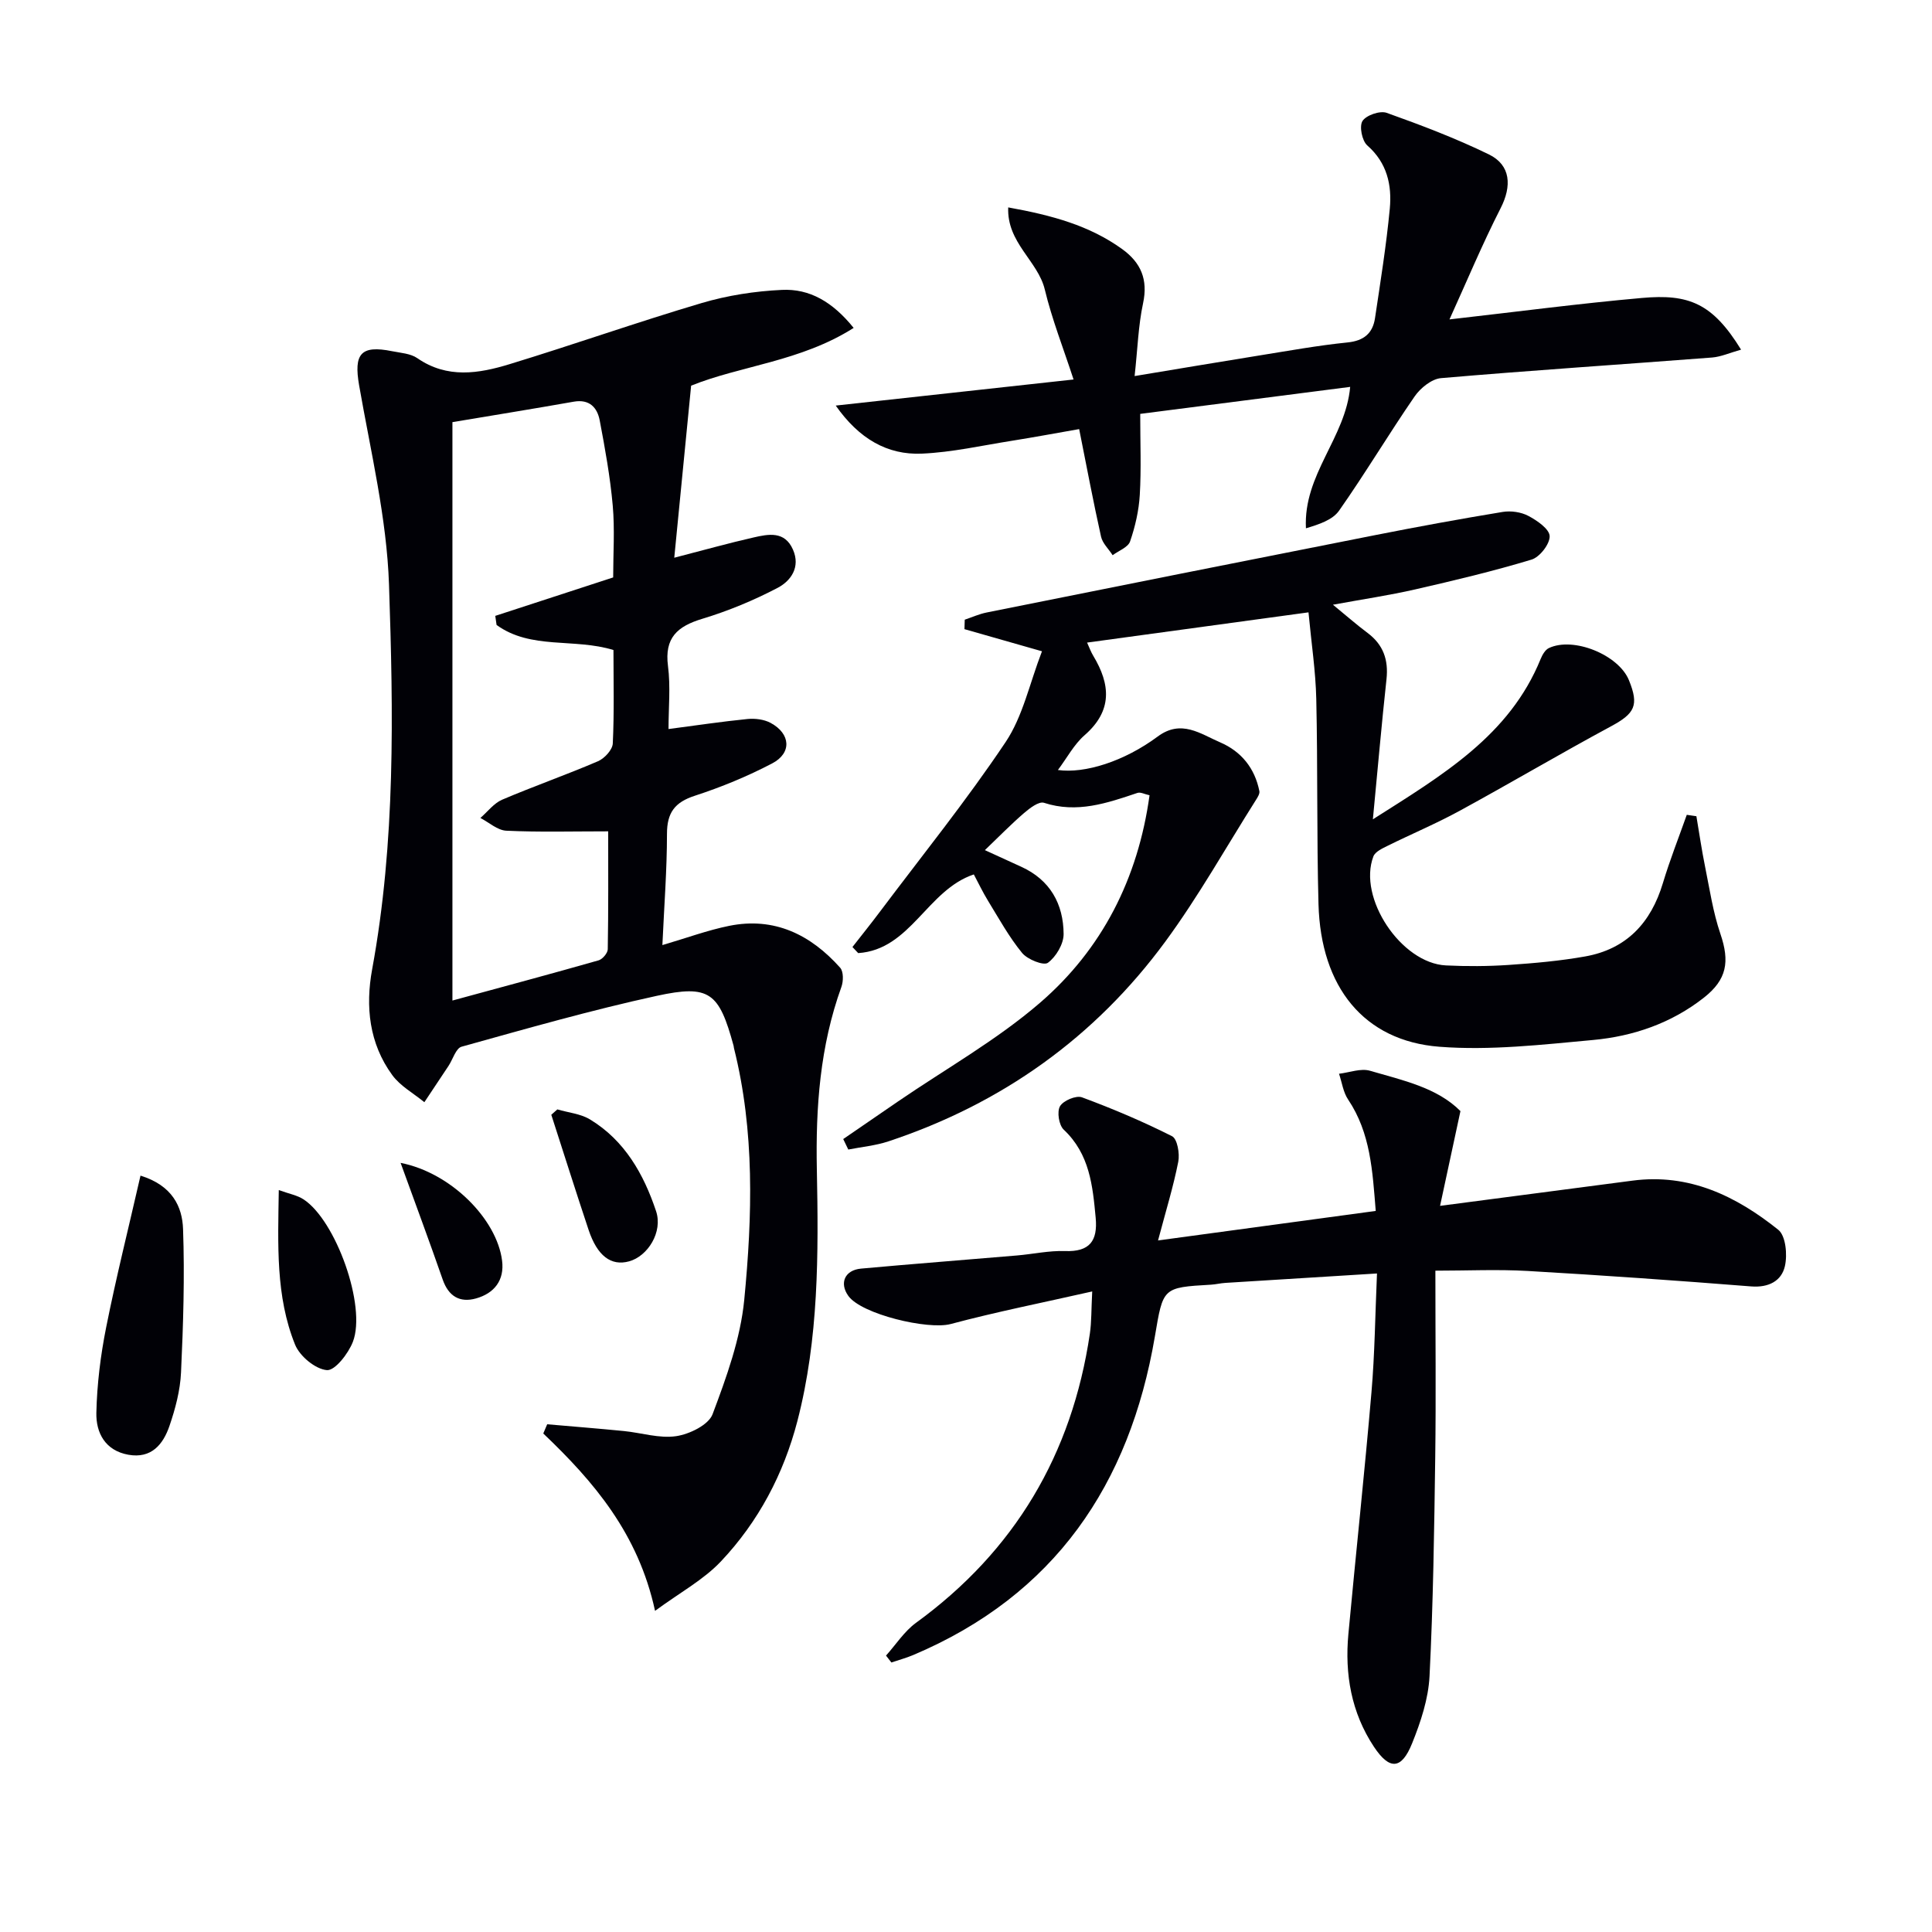
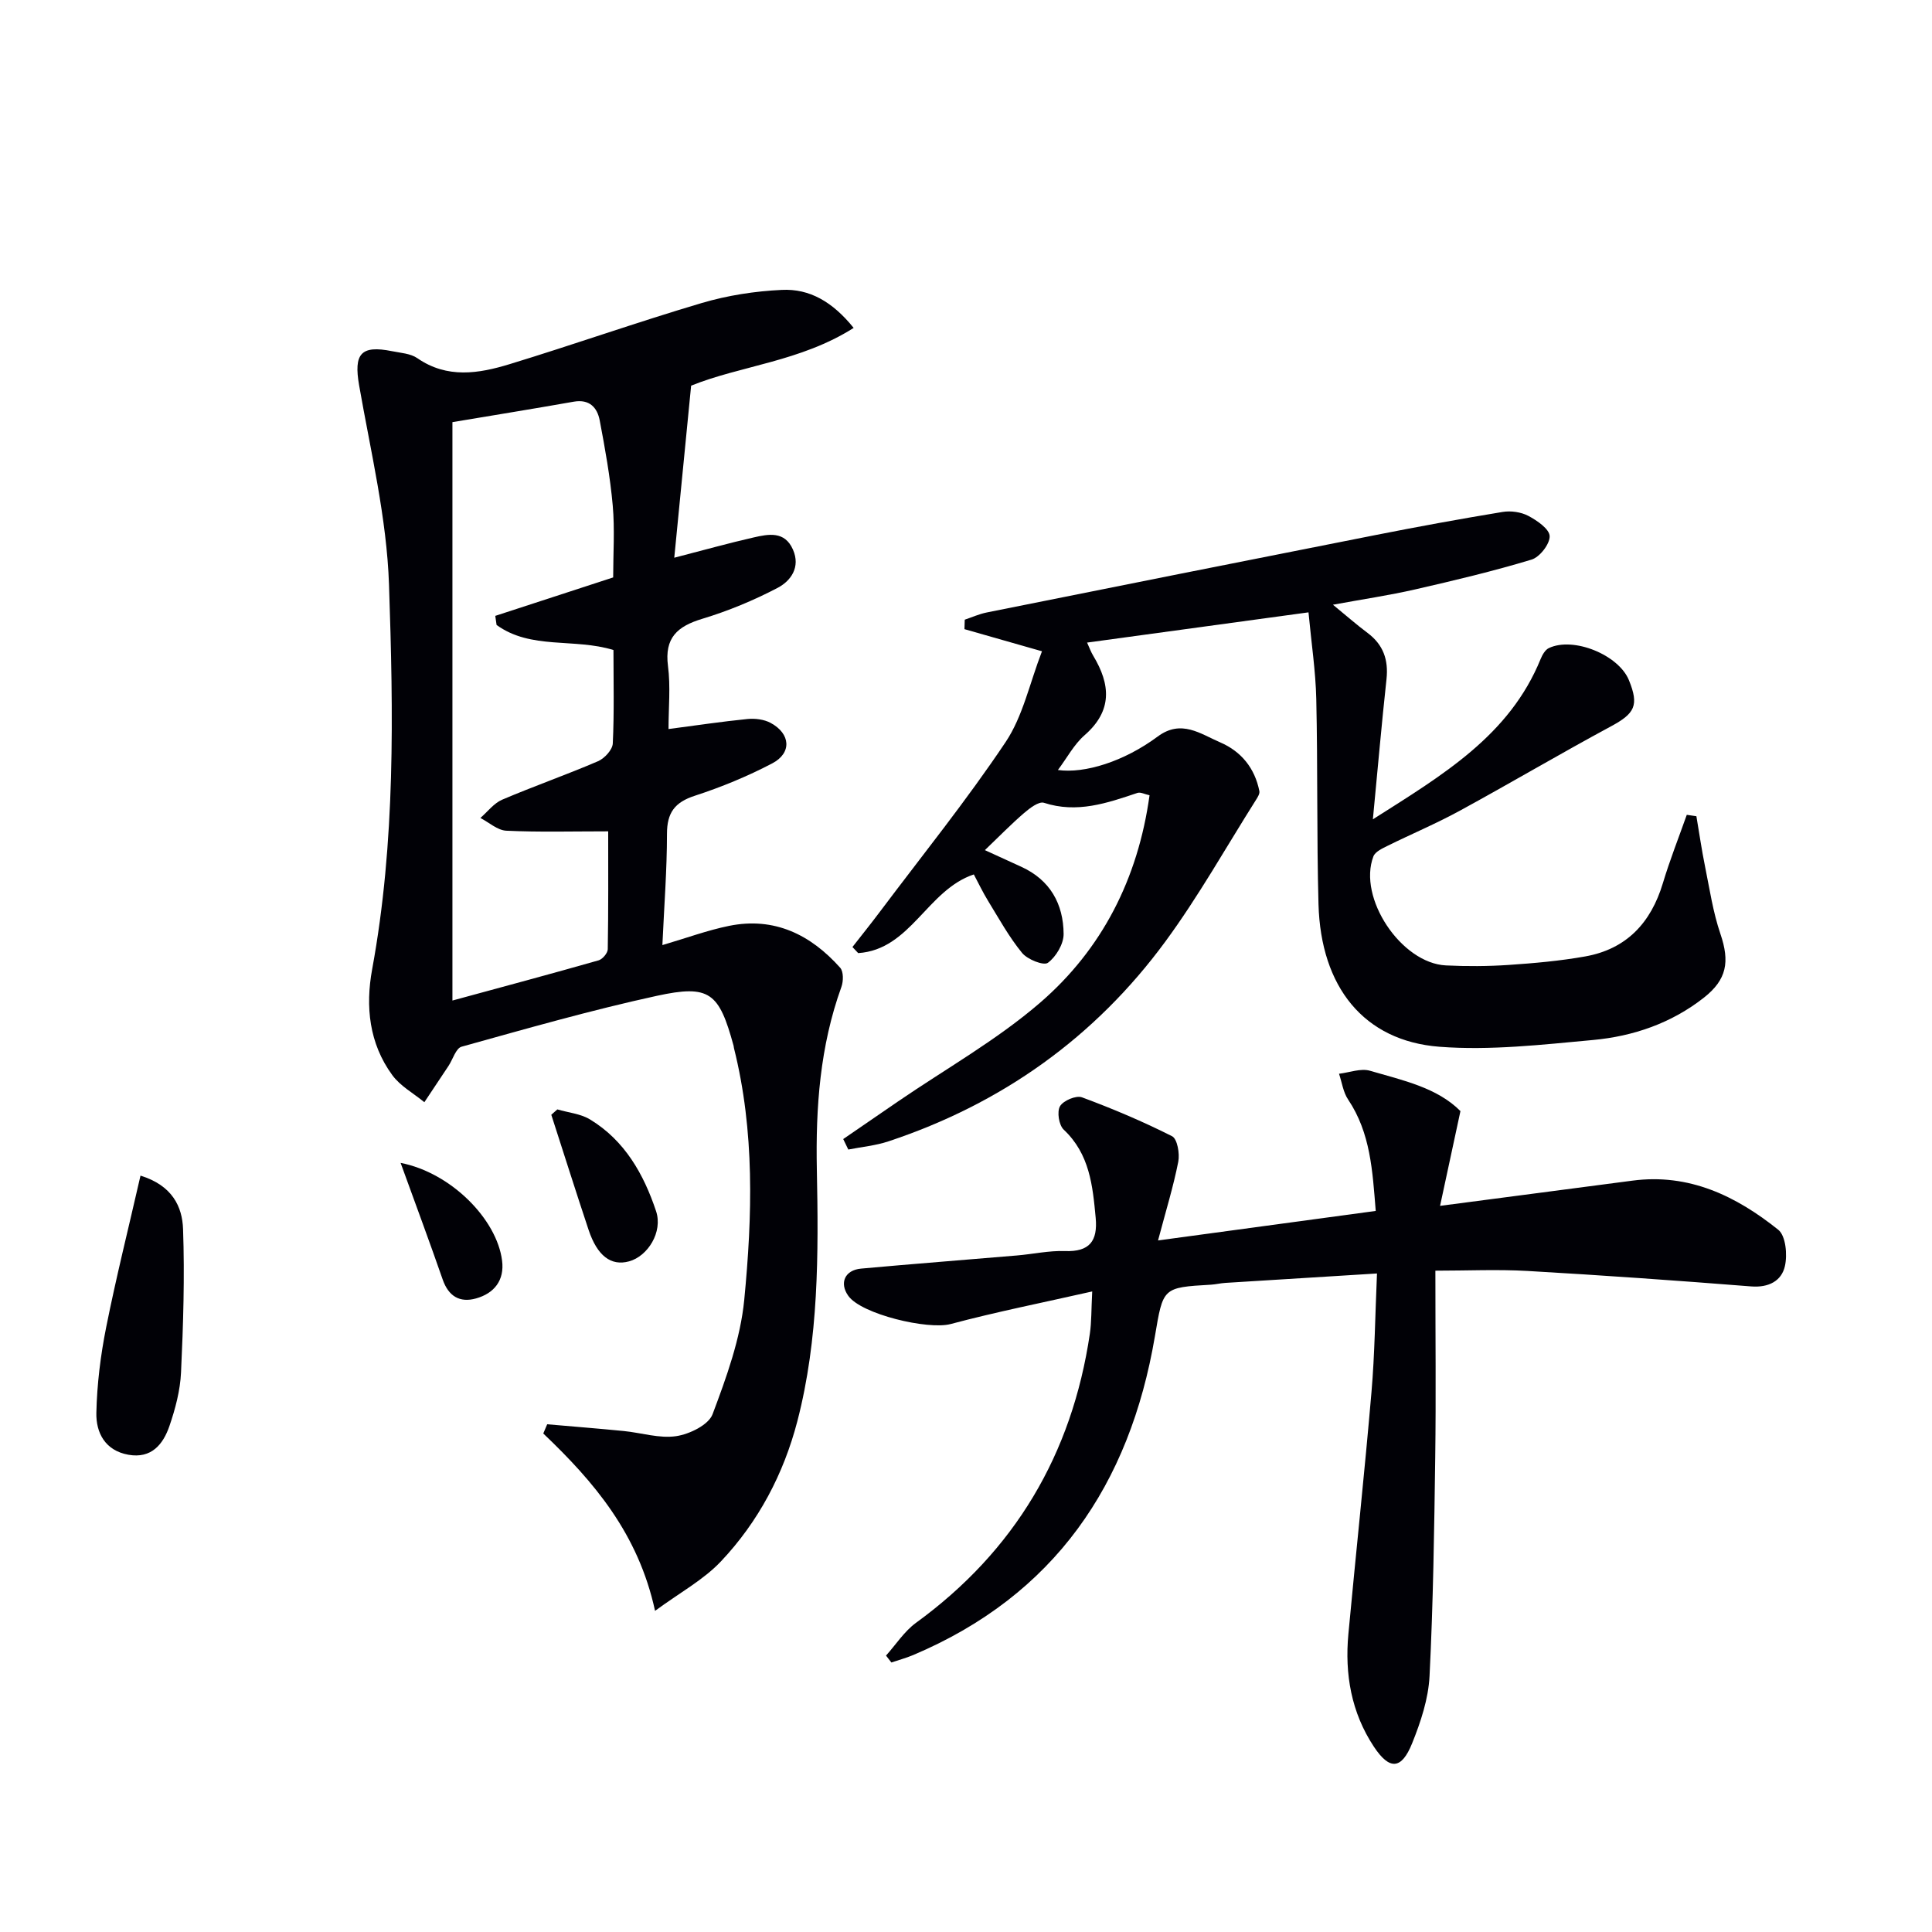
<svg xmlns="http://www.w3.org/2000/svg" enable-background="new 0 0 400 400" viewBox="0 0 400 400">
  <g fill="#010106">
    <path d="m176.74 67.89c-10.99 6.98-23.44 7.82-33.65 11.96-1.18 12.03-2.3 23.44-3.49 35.62 6.16-1.59 11.25-3.02 16.4-4.19 3.1-.71 6.46-1.39 8.17 2.5 1.61 3.64-.43 6.5-3.19 7.94-4.95 2.59-10.21 4.77-15.56 6.39-5.18 1.56-7.88 3.93-7.12 9.79.55 4.24.11 8.61.11 13.04 5.72-.75 11.03-1.55 16.37-2.08 1.56-.15 3.42.08 4.77.81 4.14 2.23 4.43 6.23.33 8.38-5.11 2.68-10.53 4.91-16.02 6.7-4.17 1.35-5.77 3.52-5.77 7.89 0 7.44-.58 14.88-.95 23.03 4.99-1.46 9.33-3.07 13.81-3.98 9.37-1.9 16.89 1.82 23 8.67.71.8.68 2.8.25 3.98-4.43 12.26-5.34 24.93-5.08 37.83.35 17.47.4 34.96-4.03 52.05-2.85 10.96-8.07 20.83-15.81 29.03-3.63 3.85-8.54 6.49-13.66 10.26-3.46-15.98-12.67-26.75-23.14-36.72.27-.64.54-1.28.81-1.91 5.29.46 10.58.88 15.87 1.4 3.63.36 7.36 1.58 10.84 1.06 2.76-.41 6.7-2.33 7.53-4.54 2.88-7.66 5.78-15.64 6.56-23.7 1.68-17.38 2.18-34.88-2.13-52.1-.04-.16-.04-.33-.08-.49-3.01-11.01-4.94-12.72-15.91-10.33-13.59 2.96-27 6.8-40.41 10.53-1.18.33-1.8 2.62-2.71 3.99-1.66 2.51-3.33 5-4.99 7.5-2.25-1.85-4.99-3.34-6.65-5.62-4.78-6.54-5.58-14.18-4.16-21.9 4.85-26.4 4.39-53.07 3.49-79.64-.47-13.82-3.8-27.56-6.19-41.27-1.13-6.5.33-8.37 6.82-7.06 1.78.36 3.83.47 5.24 1.45 6.18 4.27 12.7 3.19 19.08 1.24 13.31-4.06 26.45-8.71 39.79-12.66 5.34-1.58 11.02-2.46 16.59-2.72 5.72-.29 10.51 2.46 14.87 7.87zm-83.07 19.51v119.75c10.21-2.78 20.26-5.47 30.26-8.32.81-.23 1.89-1.5 1.9-2.3.14-8.08.09-16.17.09-24.41-7.5 0-14.32.19-21.1-.13-1.82-.09-3.58-1.71-5.36-2.64 1.49-1.29 2.78-3.04 4.5-3.78 6.56-2.8 13.3-5.15 19.86-7.97 1.34-.58 2.99-2.37 3.05-3.67.31-6.45.14-12.93.14-19.35-8.13-2.51-17.1-.03-24.2-5.19-.09-.63-.18-1.25-.27-1.88 8.05-2.63 16.09-5.25 24.41-7.96 0-4.94.35-9.95-.09-14.89-.53-5.92-1.59-11.8-2.7-17.64-.51-2.64-2.12-4.42-5.35-3.86-8.31 1.47-16.62 2.81-25.14 4.24z" />
    <path d="m284.24 169.63c14.5-9.21 28.28-17.33 34.74-33.21.35-.85.93-1.88 1.69-2.24 5.08-2.42 14.44 1.39 16.58 6.64s1.21 6.91-3.75 9.58c-10.54 5.68-20.85 11.78-31.37 17.51-4.81 2.62-9.88 4.75-14.79 7.18-1.11.55-2.61 1.23-2.99 2.21-3.29 8.57 5.74 22.13 15.02 22.58 4.32.21 8.68.19 12.99-.1 5.3-.36 10.62-.83 15.84-1.76 8.54-1.52 13.61-6.95 16.08-15.17 1.44-4.78 3.28-9.44 4.95-14.15.66.1 1.33.19 1.99.29.59 3.47 1.09 6.95 1.79 10.4.95 4.68 1.65 9.46 3.18 13.95 1.97 5.78 1.34 9.47-3.41 13.21-6.74 5.3-14.63 8-22.96 8.77-10.57.97-21.29 2.21-31.8 1.4-15.65-1.21-24.57-12.37-25.04-29.52-.38-14.15-.14-28.32-.46-42.48-.13-5.77-1.01-11.52-1.61-17.94-15.57 2.13-30.53 4.17-45.84 6.26.47 1.03.79 1.94 1.28 2.74 3.57 5.94 4.01 11.37-1.8 16.44-2.19 1.91-3.63 4.68-5.52 7.2 5.56.78 13.71-1.77 20.66-6.93 4.89-3.63 8.86-.54 12.94 1.21 4.35 1.87 7.17 5.34 8.11 10.1.1.52-.33 1.22-.66 1.74-6.22 9.83-11.93 20.04-18.8 29.39-14.59 19.86-33.89 33.59-57.32 41.37-2.67.89-5.55 1.15-8.33 1.7-.35-.72-.7-1.45-1.05-2.17 3.79-2.6 7.58-5.21 11.38-7.81 9.85-6.74 20.4-12.67 29.38-20.42 12.82-11.07 20.27-25.66 22.66-42.95-1-.21-1.86-.7-2.49-.49-6.31 2.12-12.52 4.28-19.37 2.05-1.05-.34-2.95 1.11-4.12 2.12-2.64 2.27-5.08 4.78-8.11 7.68 2.95 1.35 5.24 2.41 7.54 3.45 5.97 2.72 8.72 7.7 8.76 13.92.01 2.06-1.57 4.72-3.26 5.96-.88.64-4.23-.69-5.34-2.05-2.71-3.31-4.8-7.12-7.05-10.79-1.1-1.8-2.01-3.71-2.94-5.46-9.69 3.24-13.07 15.57-23.94 16.29-.4-.42-.79-.84-1.19-1.26 1.88-2.41 3.8-4.79 5.63-7.23 8.77-11.68 17.97-23.08 26.08-35.2 3.58-5.34 4.96-12.15 7.53-18.8-5.96-1.7-11-3.14-16.05-4.58.02-.65.04-1.31.06-1.96 1.51-.51 2.99-1.18 4.54-1.49 26.82-5.38 53.65-10.74 80.49-16.03 8.75-1.73 17.53-3.34 26.34-4.79 1.71-.28 3.81.02 5.32.82 1.81.96 4.36 2.71 4.41 4.19.05 1.64-2.06 4.35-3.75 4.86-7.93 2.4-16.01 4.32-24.09 6.17-5.33 1.22-10.76 2.02-17.03 3.17 2.74 2.24 4.88 4.13 7.17 5.84 3.26 2.44 4.35 5.57 3.92 9.57-1.01 9.26-1.81 18.51-2.82 29.02z" />
    <path d="m183.44 342.77c2.05-2.28 3.77-5 6.19-6.77 20.48-14.9 32.32-34.92 36.01-59.86.36-2.44.29-4.94.49-8.76-10.19 2.31-19.84 4.22-29.32 6.75-4.66 1.24-18.47-2.02-21.18-5.84-1.89-2.65-.73-5.34 2.66-5.64 10.75-.98 21.52-1.8 32.28-2.72 3.31-.28 6.63-1.03 9.92-.91 5.1.19 6.8-2.09 6.36-6.87-.62-6.68-1.25-13.22-6.62-18.27-1-.94-1.43-3.7-.77-4.84.67-1.17 3.34-2.3 4.55-1.85 6.35 2.35 12.61 5 18.65 8.05 1.09.55 1.62 3.6 1.29 5.28-1.01 5.13-2.56 10.15-4.19 16.3 15.64-2.12 30.13-4.08 45.07-6.11-.67-8.28-1.06-16.12-5.72-23.07-1.02-1.51-1.27-3.54-1.88-5.33 2.15-.25 4.5-1.18 6.42-.62 6.79 1.98 13.9 3.49 18.72 8.35-1.4 6.5-2.68 12.49-4.22 19.62 14.25-1.87 27.04-3.53 39.83-5.22 11.72-1.55 21.46 3.18 30.19 10.17 1.56 1.25 1.92 5.19 1.37 7.55-.7 3.05-3.36 4.46-6.97 4.18-15.41-1.22-30.84-2.31-46.27-3.2-6.25-.36-12.53-.06-19.12-.06 0 13.58.14 26.07-.03 38.55-.21 15.14-.42 30.29-1.18 45.41-.24 4.69-1.82 9.46-3.6 13.88-2.2 5.48-4.68 5.61-7.92.72-4.68-7.07-6.06-15.03-5.28-23.35 1.55-16.69 3.35-33.36 4.78-50.07.68-7.91.76-15.87 1.14-24.56-10.97.68-21.19 1.31-31.4 1.95-.99.06-1.97.31-2.96.37-10.09.58-9.91.61-11.63 10.75-5.22 30.64-20.75 53.55-50.06 65.94-1.45.61-2.99 1.02-4.49 1.53-.38-.47-.75-.95-1.11-1.43z" />
-     <path d="m360.47 72.39c-2.35.66-4.15 1.48-6 1.63-18.71 1.44-37.44 2.66-56.13 4.27-1.94.17-4.26 2.05-5.46 3.79-5.36 7.78-10.21 15.92-15.64 23.65-1.36 1.93-4.16 2.84-6.86 3.65-.57-11.18 8.2-18.67 9.16-29.28-14.65 1.88-29.36 3.78-43.47 5.59 0 5.93.23 11.36-.09 16.77-.19 3.26-.95 6.56-2.01 9.64-.42 1.22-2.36 1.92-3.61 2.85-.82-1.28-2.09-2.45-2.4-3.84-1.59-7.11-2.93-14.27-4.53-22.27-4.69.82-9.3 1.68-13.94 2.42-6.2.98-12.39 2.39-18.63 2.66-7.14.31-13.02-3.08-17.83-9.95 16.17-1.77 32.34-3.54 49.24-5.4-2.09-6.41-4.46-12.42-5.96-18.64-1.42-5.9-7.88-9.68-7.57-16.99 9.06 1.63 16.82 3.75 23.58 8.62 3.88 2.8 5.4 6.29 4.34 11.23-.99 4.62-1.13 9.43-1.75 15.07 9.02-1.49 17.44-2.92 25.86-4.27 6.06-.97 12.11-2.07 18.21-2.69 3.4-.34 5.23-1.9 5.7-5.03 1.13-7.54 2.34-15.07 3.06-22.65.46-4.9-.55-9.5-4.66-13.11-1.09-.96-1.69-3.97-.99-5.06.77-1.2 3.62-2.18 5-1.69 7.17 2.56 14.33 5.28 21.17 8.61 4.57 2.23 4.75 6.58 2.44 11.11-3.84 7.53-7.1 15.36-10.6 23.05 13.92-1.58 26.85-3.29 39.83-4.44 9.69-.87 14.61 1.06 20.54 10.7z" />
    <path d="m29.09 243.4c6.62 2.05 8.65 6.46 8.81 11.06.35 9.88.04 19.8-.42 29.69-.17 3.73-1.18 7.53-2.4 11.09-1.3 3.79-3.73 6.8-8.5 5.95-4.81-.86-6.72-4.55-6.63-8.68.13-5.92.87-11.89 2.03-17.7 2.06-10.33 4.63-20.55 7.11-31.41z" />
-     <path d="m57.72 246.39c2.17.79 3.81 1.07 5.1 1.91 6.7 4.33 13.09 22.12 10.24 29.51-.94 2.43-3.71 6-5.38 5.86-2.39-.2-5.62-2.88-6.59-5.28-4.04-10.01-3.54-20.64-3.37-32z" />
+     <path d="m57.72 246.39z" />
    <path d="m115.39 229.69c2.27.67 4.81.89 6.77 2.08 7.18 4.35 11.12 11.34 13.67 18.98 1.45 4.33-1.73 9.35-5.59 10.4-3.72 1.02-6.58-1.12-8.38-6.52-2.64-7.92-5.15-15.88-7.72-23.83.42-.37.83-.74 1.25-1.11z" />
    <path d="m82.94 240.76c10.46 2.05 19.93 11.67 21.01 20.24.52 4.06-1.61 6.77-5.4 7.83-3.37.94-5.7-.46-6.9-3.93-2.69-7.74-5.55-15.43-8.71-24.14z" />
  </g>
</svg>